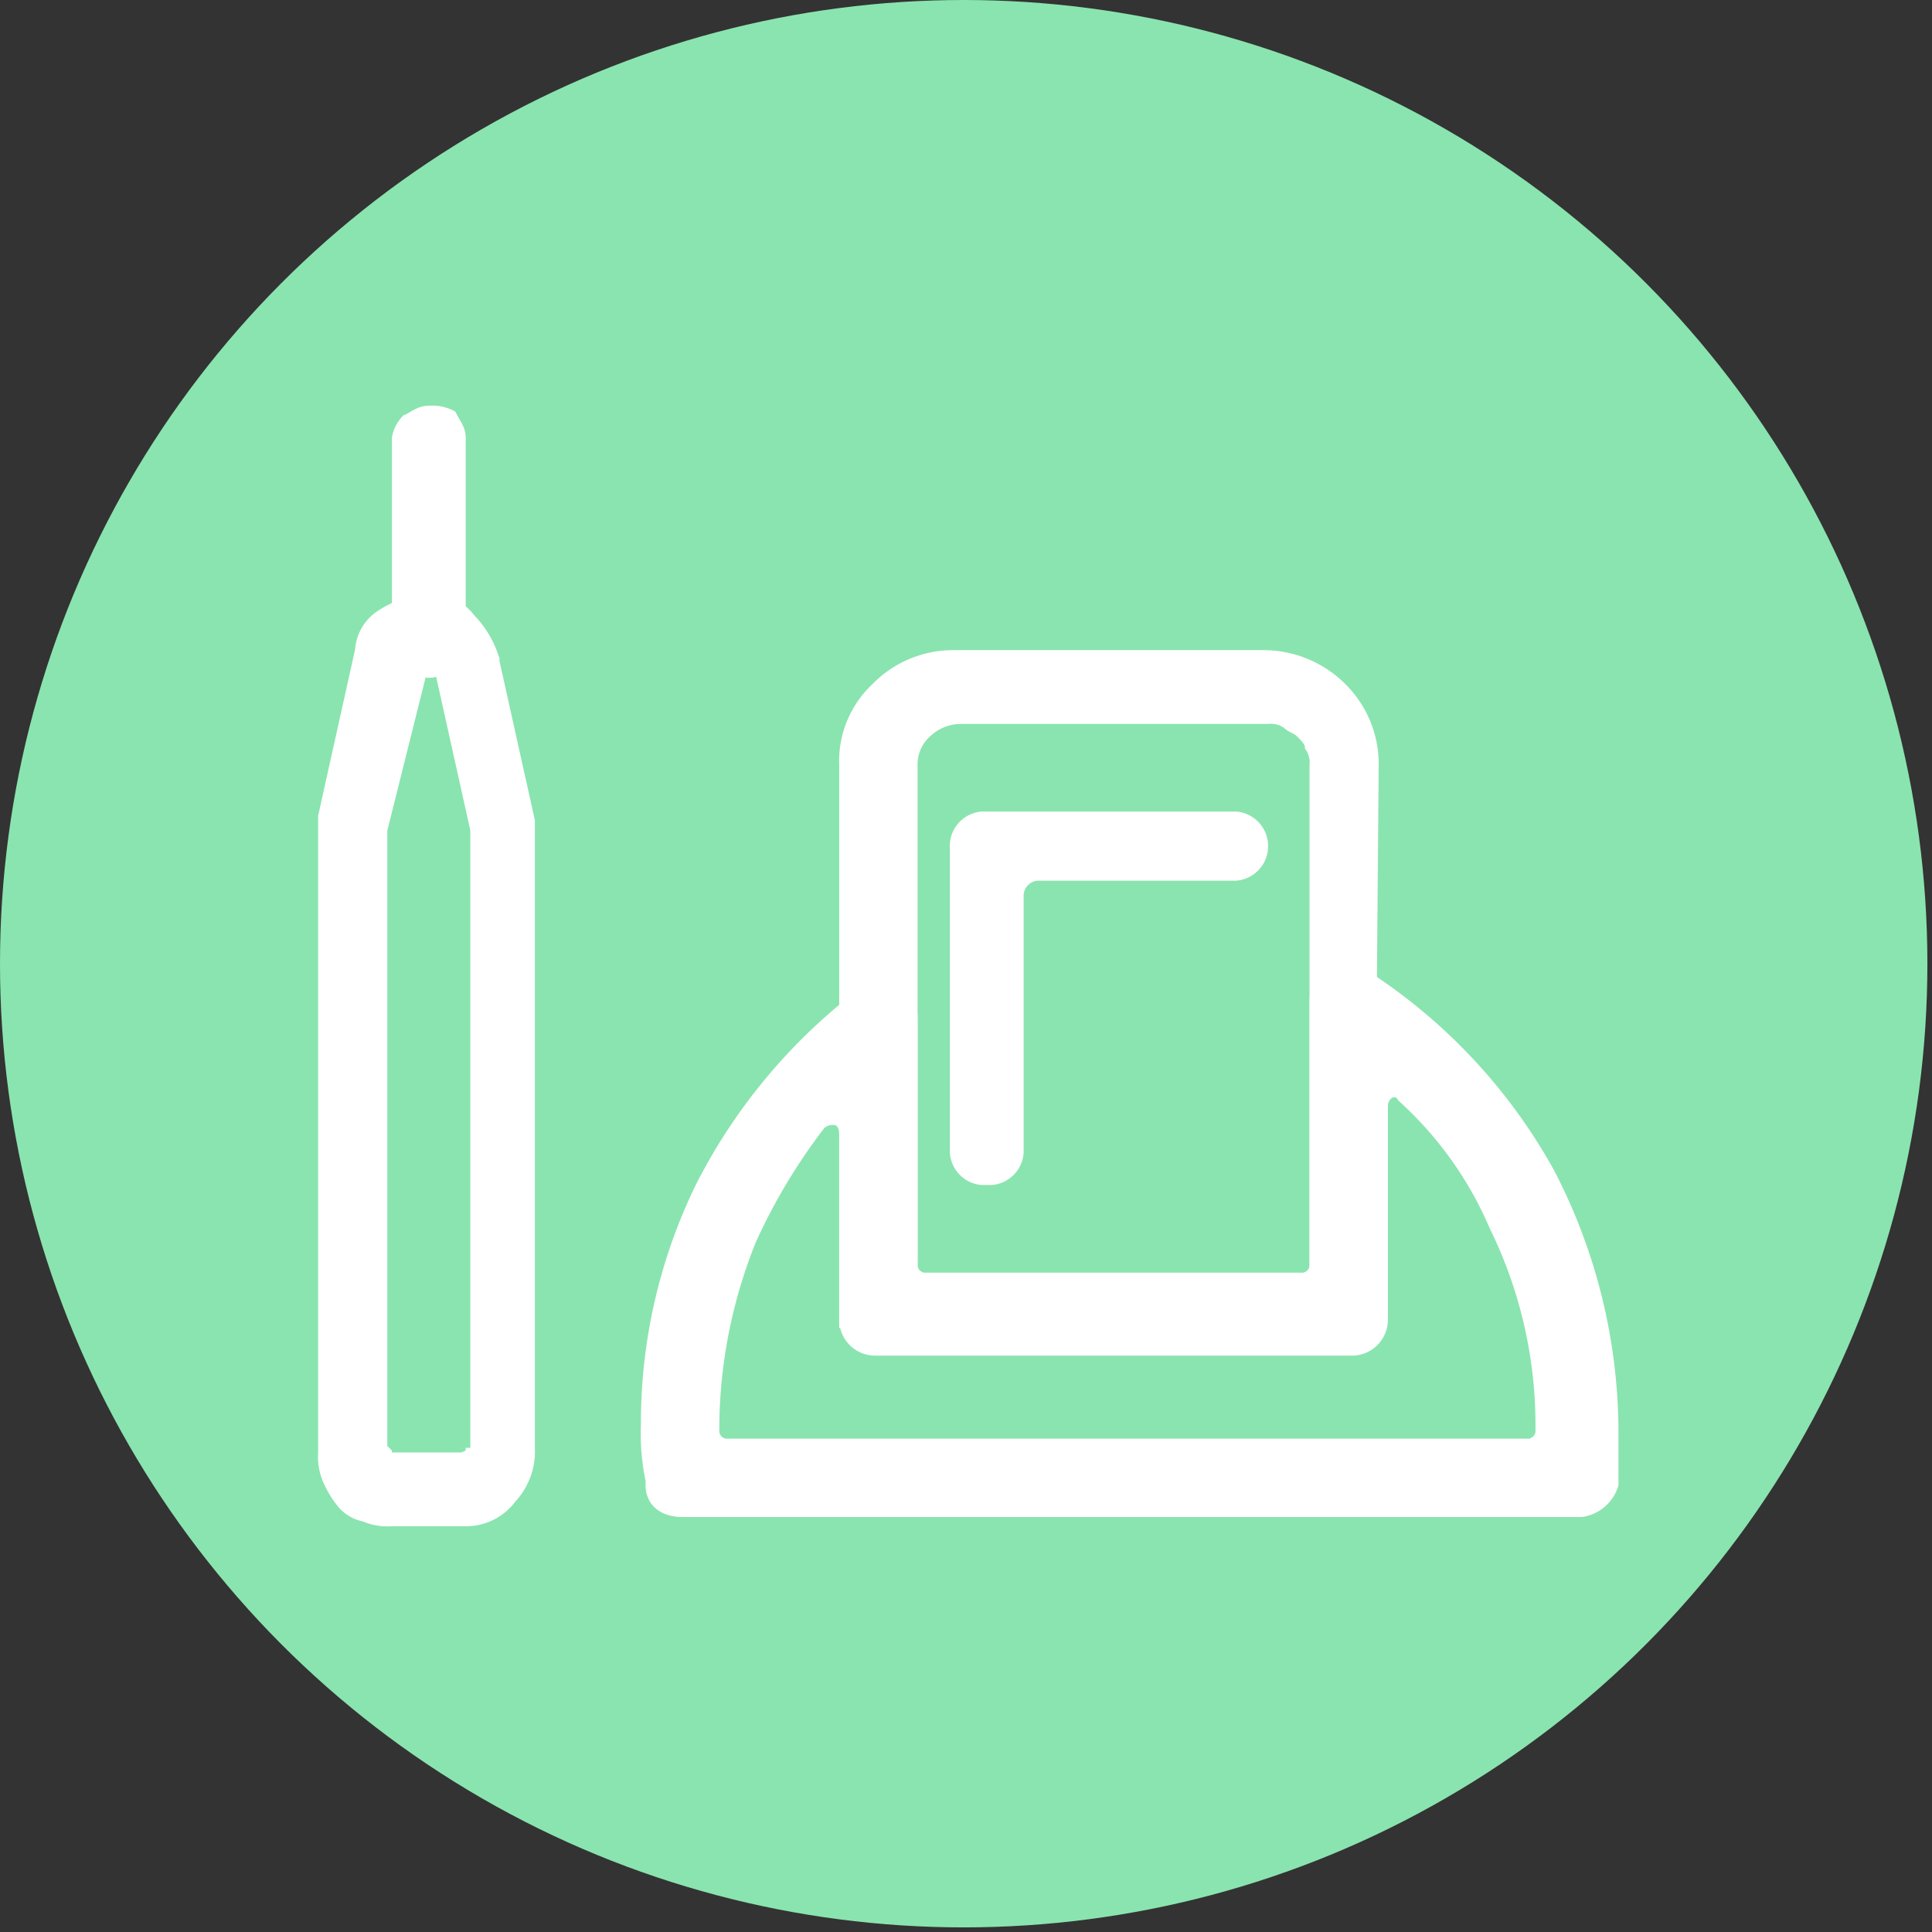
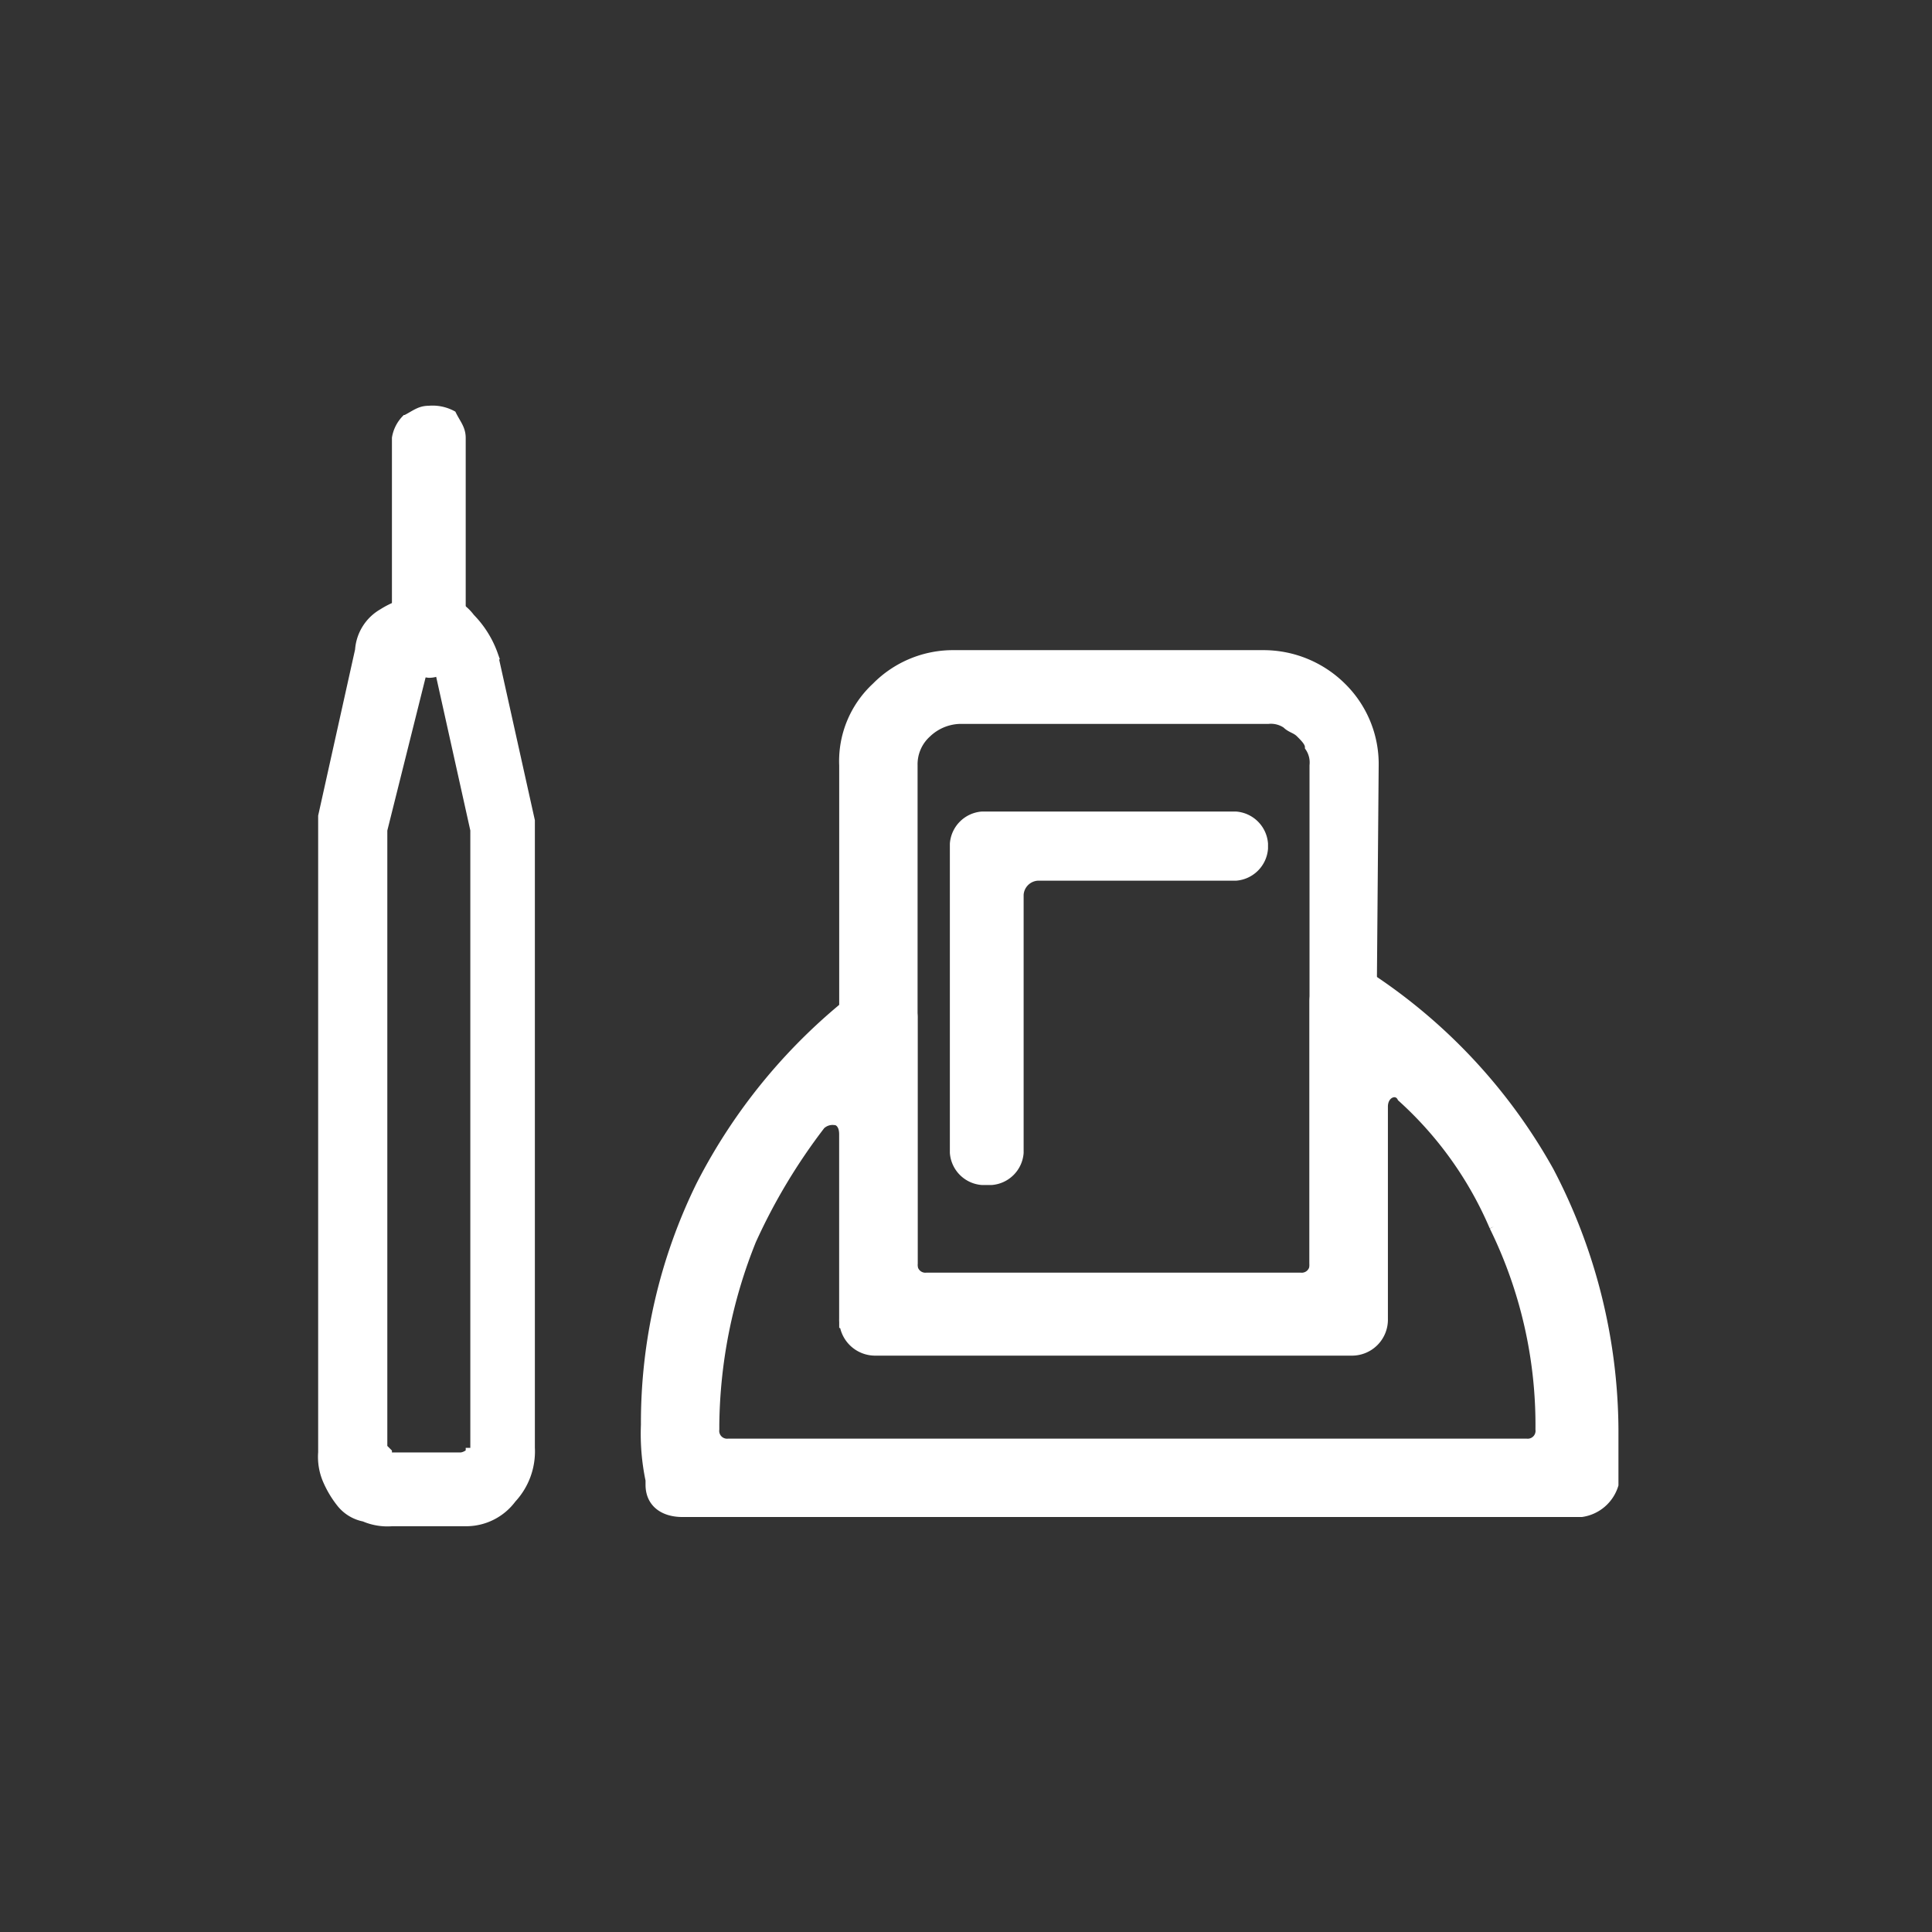
<svg xmlns="http://www.w3.org/2000/svg" id="Layer_1" data-name="Layer 1" width="14.78mm" height="14.78mm" viewBox="0 0 41.9 41.9">
  <rect x="0" y="0" width="41.9" height="41.9" fill="#333333" stroke="none" />
  <title>13tonomertry</title>
-   <circle cx="20.9" cy="20.9" r="20.9" fill="#8ae4af" />
  <g>
    <path d="M14.7,32.6a.66.66,0,0,1-.5-.4v-.1c0-.4-.1-.8-.1-1.2a11.25,11.25,0,0,1,1.2-5.1,10.77,10.77,0,0,1,3.3-4l.1-.1a.37.37,0,0,1,.3-.1.37.37,0,0,0-.3.1l-.1.1a10.61,10.61,0,0,0-3.3,4,11.25,11.25,0,0,0-1.2,5.1,4.87,4.87,0,0,0,.1,1.2v.1A.66.66,0,0,0,14.7,32.6ZM20.1,28h8.1a.47.47,0,0,0,.5-.5V21.8a.54.54,0,0,1,.5-.5.47.47,0,0,0-.5.5v5.7a.47.47,0,0,1-.5.5ZM35,31h0a12.22,12.22,0,0,0-1.4-5.6,12.06,12.06,0,0,0-3.9-4.2l-.1-.1a.73.73,0,0,0-1.1.6v5.7a.27.27,0,0,1-.3.3H20.1a.27.27,0,0,1-.3-.3V22.1a.7.7,0,0,0-1.1-.6l-.1.1h0a12.25,12.25,0,0,0-3.4,4.1A11.67,11.67,0,0,0,14,30.9a4.87,4.87,0,0,0,.1,1.2v.1c0,.4.3.6.7.6H34.3a.86.86,0,0,0,.7-.6v-.1h0V31Zm-2.6-4.4a9.76,9.76,0,0,1,1,4.4h0a.27.27,0,0,1-.3.3H15.8a.27.27,0,0,1-.3-.3v-.1h0a11,11,0,0,1,.8-4,12.75,12.75,0,0,1,1.5-2.5.37.37,0,0,1,.3-.1c.1,0,.2.1.2.3v4a.68.68,0,0,0,.7.7H29.3a.68.68,0,0,0,.7-.7V24c0-.3.3-.4.4-.2A8,8,0,0,1,32.4,26.6ZM18,24.2a.46.46,0,0,1,.4.5v4a.47.47,0,0,0,.5.5.47.47,0,0,1-.5-.5v-4C18.5,24.4,18.3,24.2,18,24.2Zm-2.2,7.3H33.2a.47.47,0,0,0,.5-.5v-.1a9.47,9.47,0,0,0-1-4.4,9.76,9.76,0,0,0-2.1-2.9.37.37,0,0,0-.3-.1c.1,0,.2.1.3.1a12.7,12.7,0,0,1,2.1,2.9,9.76,9.76,0,0,1,1,4.4V31a.47.47,0,0,1-.5.5Z" fill="#fff" stroke="#fff" stroke-width="0.2" fill-rule="evenodd" />
    <path d="M29.7,28.7h0l.1-12.1a2.34,2.34,0,0,0-.7-1.7,2.41,2.41,0,0,0-1.7-.7H20.7a2.34,2.34,0,0,0-1.7.7,2.19,2.19,0,0,0-.7,1.7V28.7H29.7ZM27.5,15.6h0a.6.6,0,0,1,.4.1c.1.1.2.1.3.2s.2.2.2.3a.6.6,0,0,1,.1.4V27.5a.43.43,0,0,1-.4.4H20.2a.43.43,0,0,1-.4-.4V16.6h0a.91.91,0,0,1,.3-.7,1.08,1.08,0,0,1,.7-.3Z" fill="#fff" stroke="#fff" stroke-width="0.2" />
    <path d="M10.1,33h0a1.23,1.23,0,0,0,1-.5,1.5,1.5,0,0,0,.4-1.1V17.8h0l-.8-3.6h0a2.18,2.18,0,0,0-.5-.8,1,1,0,0,0-.9-.4,1.93,1.93,0,0,0-1,.3,1,1,0,0,0-.5.8h0L7,17.7H7v.4H7V31.5a1.27,1.27,0,0,0,.1.6h0a2.19,2.19,0,0,0,.3.5.85.85,0,0,0,.5.3,1.27,1.27,0,0,0,.6.1h1.6ZM9.3,14.3h.1l.1.1.8,3.6V31.4c0,.1,0,.1-.1.1a.35.35,0,0,1-.2.1H8.5c-.1,0-.1,0-.1-.1l-.1-.1V18l.9-3.6h0a.1.1,0,0,1,.1-.1Z" fill="#fff" stroke="#fff" stroke-width="0.2" />
    <path d="M9.3,14.6h0c.2,0,.3-.1.5-.2a.76.76,0,0,0,.2-.5h0V9.5c0-.2-.1-.3-.2-.5a.9.9,0,0,0-.5-.1c-.2,0-.3.1-.5.2a.76.76,0,0,0-.2.4V14c0,.2.1.3.2.5A4.33,4.33,0,0,0,9.3,14.6Z" fill="#fff" stroke="#fff" stroke-width="0.2" />
    <path d="M21.5,25.6a.65.65,0,0,0,.6-.6V19.4a.43.43,0,0,1,.4-.4h4.3a.65.65,0,0,0,.6-.6v-.1a.65.65,0,0,0-.6-.6H21.3a.65.65,0,0,0-.6.6V25a.65.65,0,0,0,.6.6Z" fill="#fff" stroke="#fff" stroke-width="0.2" />
  </g>
</svg>